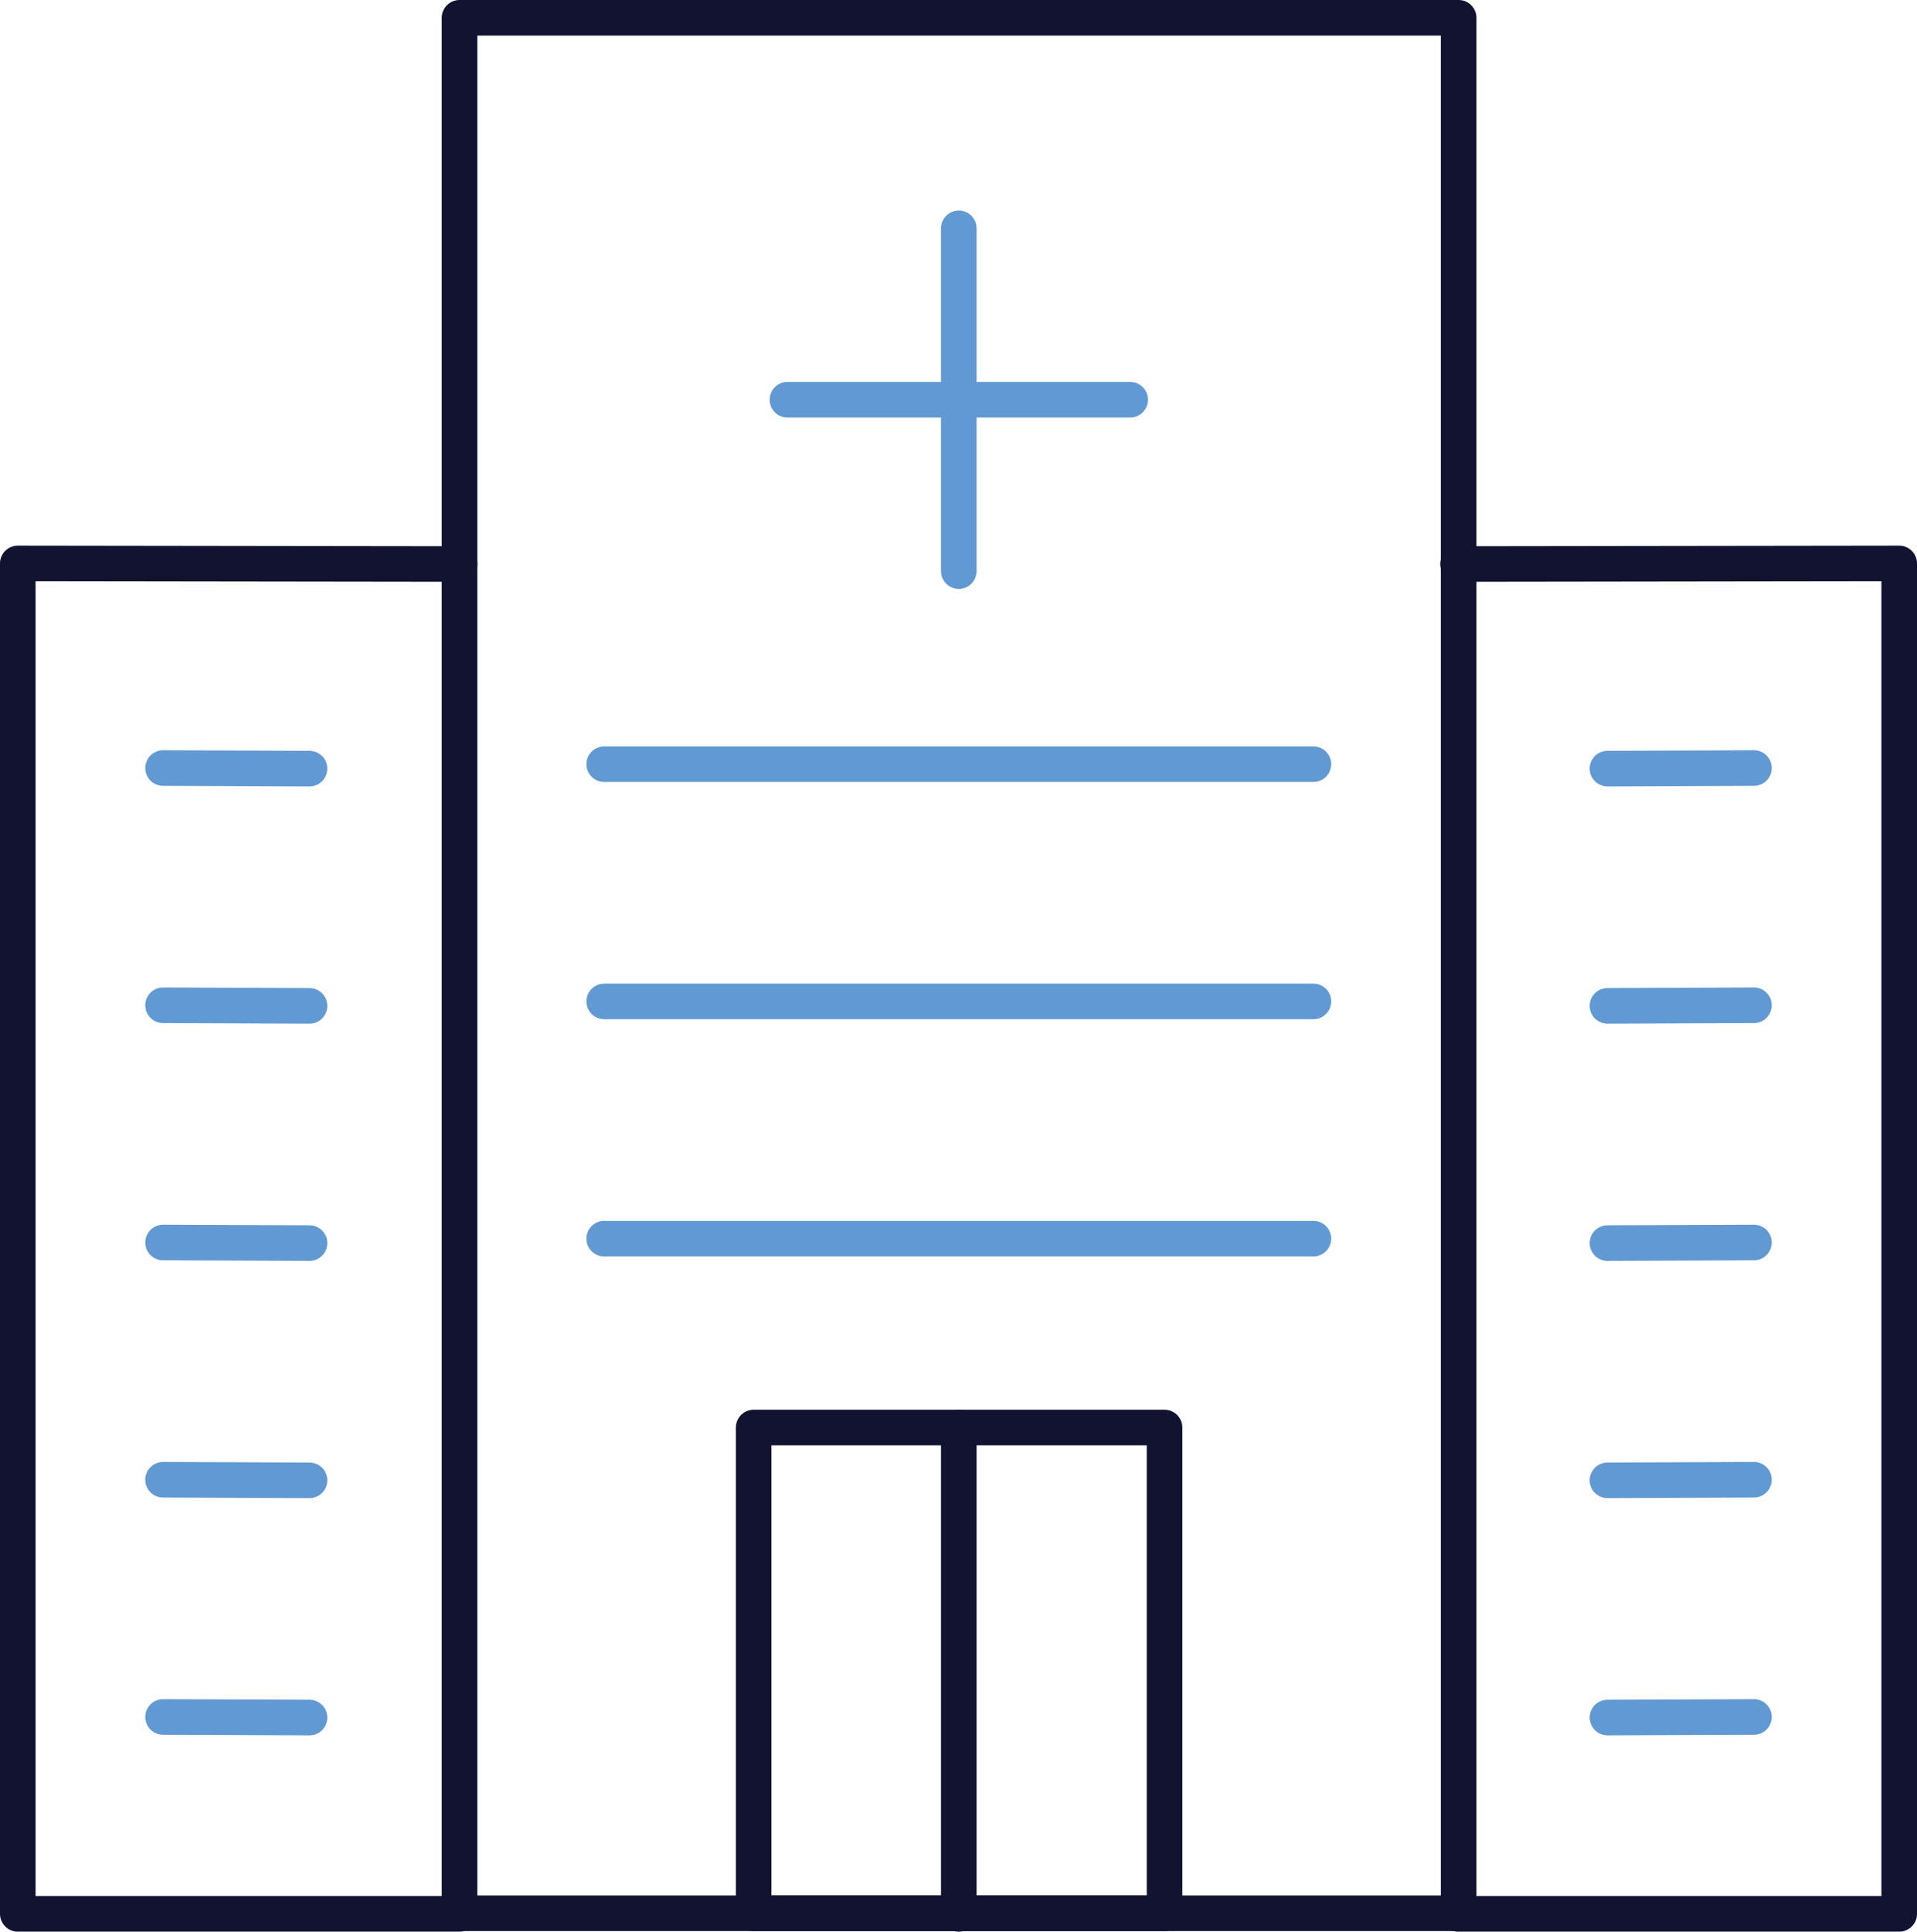
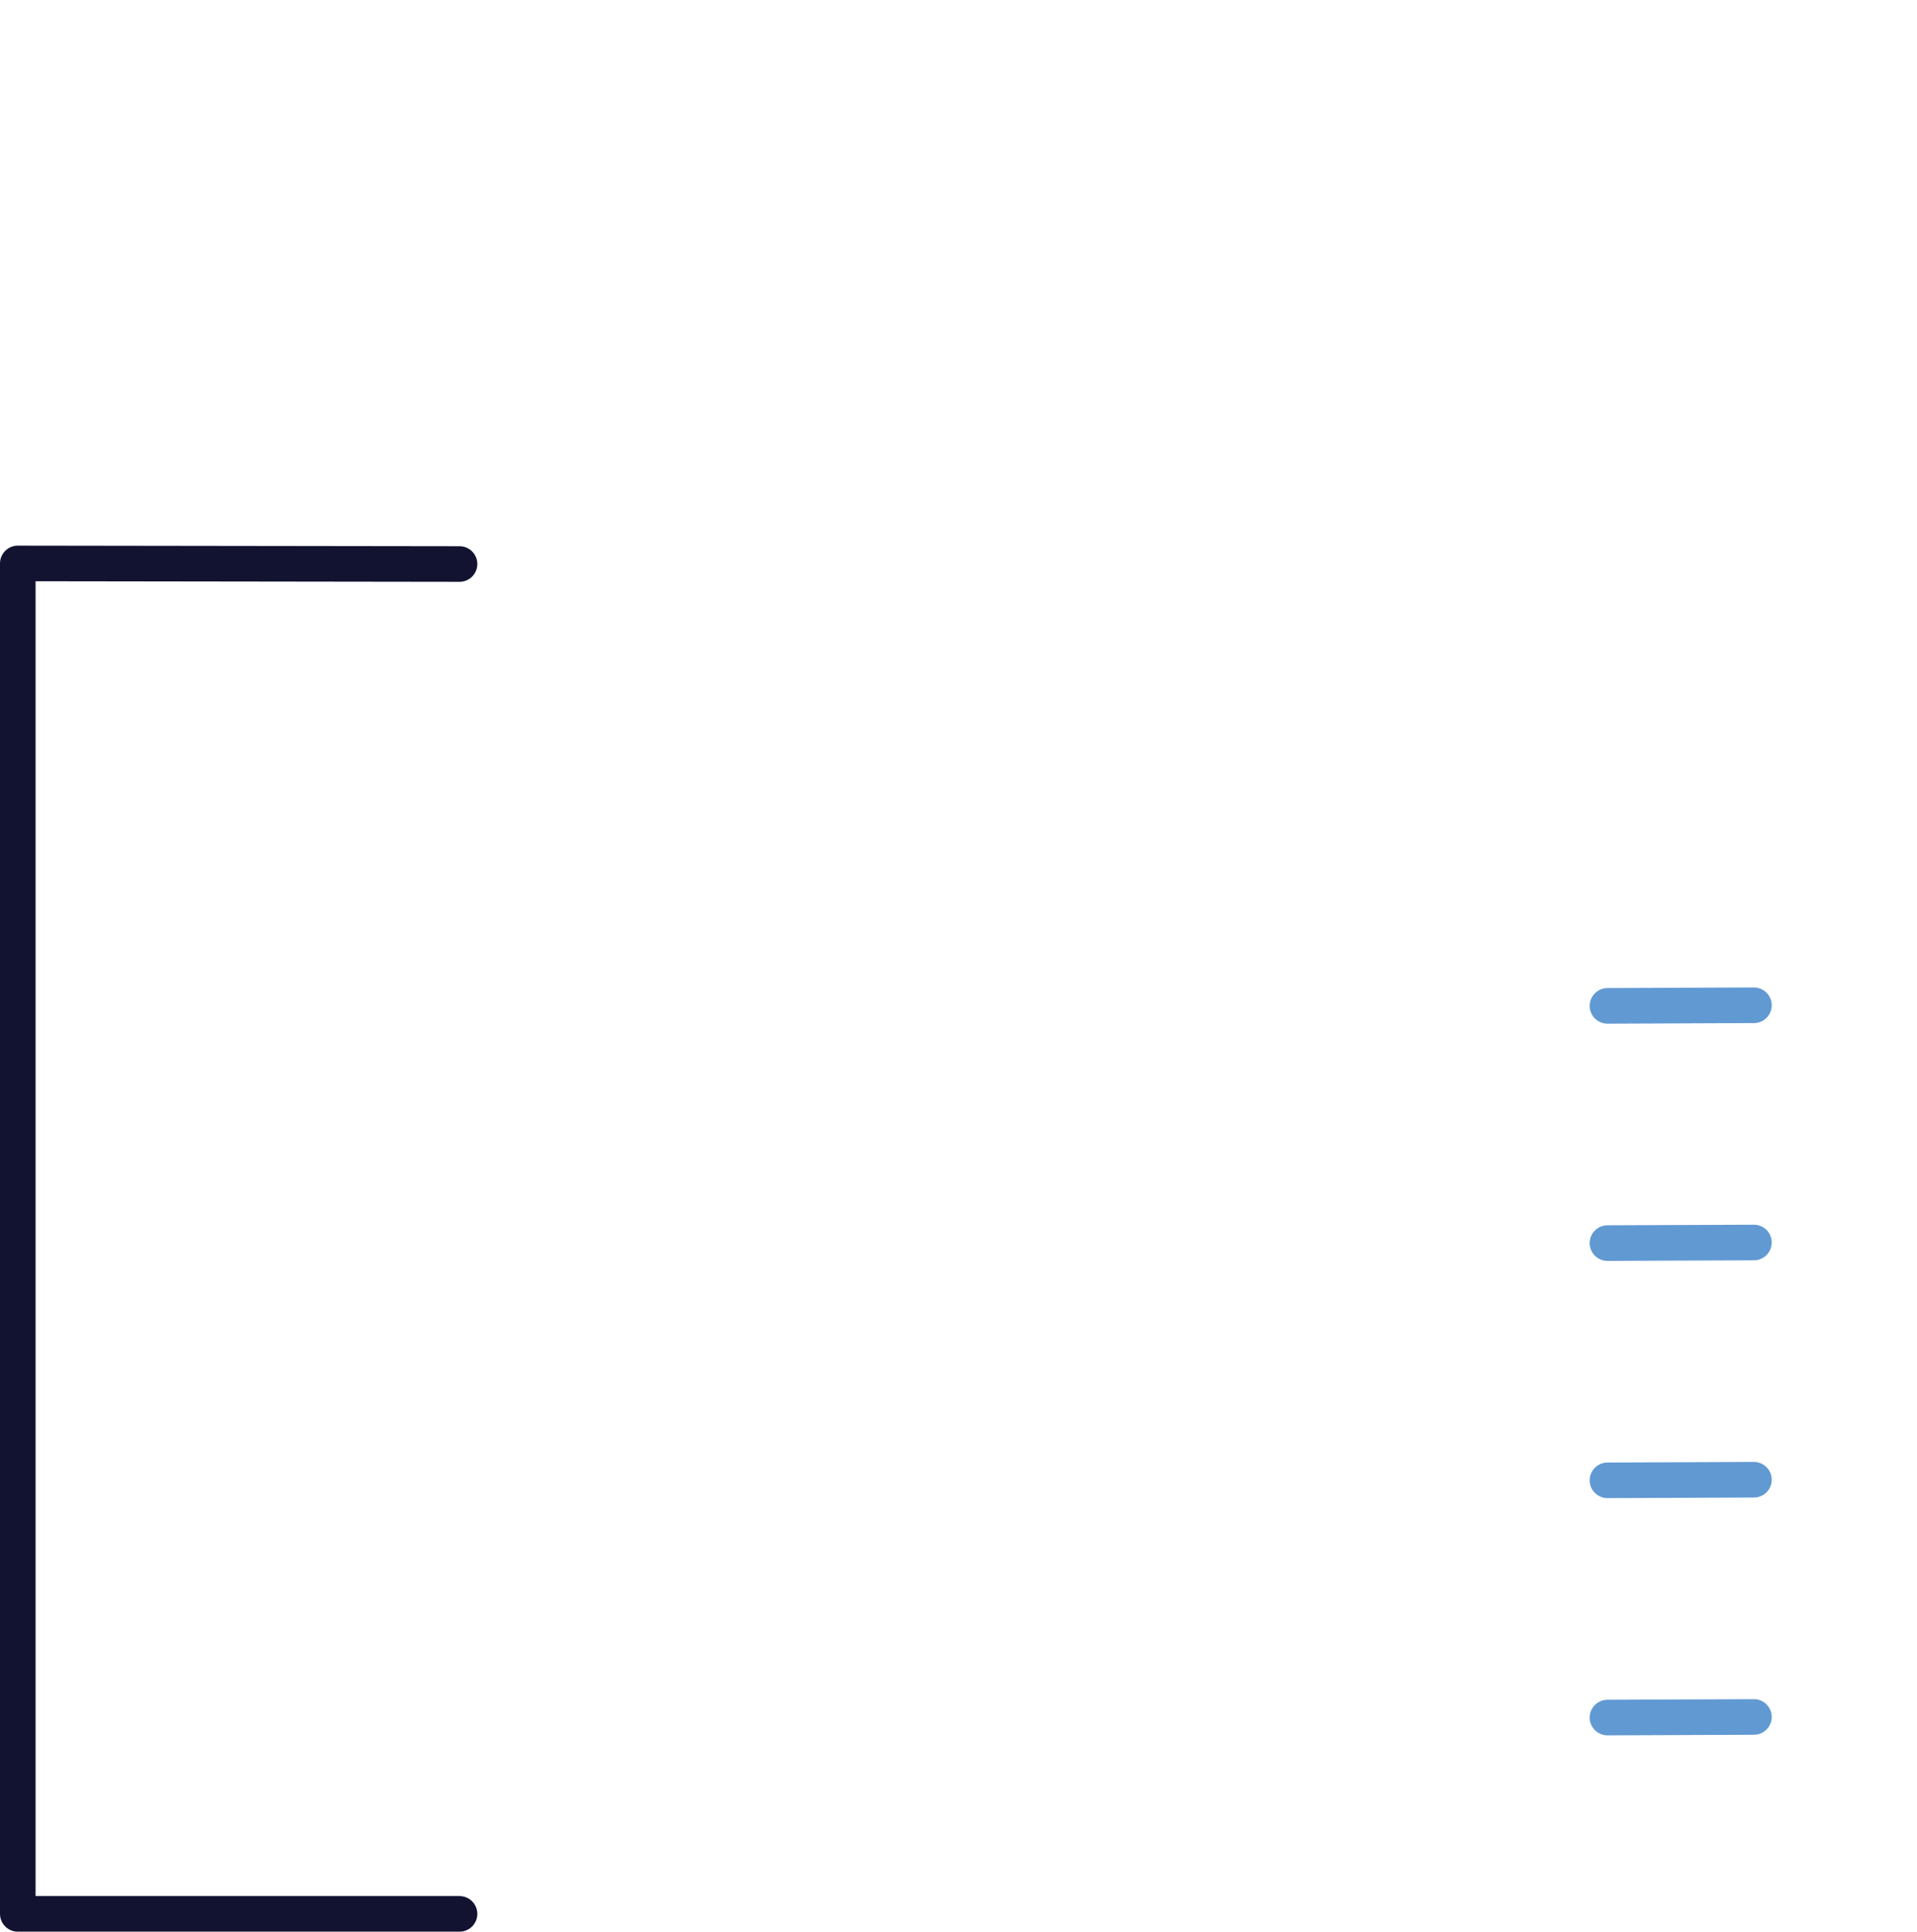
<svg xmlns="http://www.w3.org/2000/svg" id="Camada_2" data-name="Camada 2" viewBox="0 0 323.3 325.7">
  <defs>
    <style> .cls-1 { stroke: #121331; } .cls-1, .cls-2 { fill: none; stroke-linecap: round; stroke-linejoin: round; stroke-width: 6px; } .cls-2 { stroke: #6199d2; } </style>
  </defs>
  <g id="Camada_1-2" data-name="Camada 1">
    <g>
-       <path class="cls-1" d="M245.9,95.1l74.4-.1v227.7h-74.4" />
-       <path class="cls-2" d="M271.1,129.6l24.7-.1M271.1,169.6l24.7-.1M271.1,209.6l24.7-.1M271.1,249.6l24.7-.1M271.1,289.6l24.7-.1" />
+       <path class="cls-2" d="M271.1,129.6M271.1,169.6l24.7-.1M271.1,209.6l24.7-.1M271.1,249.6l24.7-.1M271.1,289.6l24.7-.1" />
      <path class="cls-1" d="M77.5,95.1l-74.5-.1v227.7h74.5" />
-       <path class="cls-2" d="M52.2,129.6l-24.7-.1M52.2,169.6l-24.7-.1M52.2,209.6l-24.7-.1M52.2,249.6l-24.7-.1M52.2,289.6l-24.7-.1" />
-       <path class="cls-1" d="M196.4,322.6h-69.3v-81.9h69.3v81.9Z" />
-       <path class="cls-1" d="M245.9,322.6H77.5V3h168.5v319.6h-.1ZM161.7,242.6v80.1M161.7,240.7v81.9" />
-       <path class="cls-2" d="M221.5,128.85h-119.6M221.5,168.85h-119.6M221.5,208.85h-119.6M161.7,38.5v57.8M190.6,67.4h-57.8" />
    </g>
  </g>
</svg>